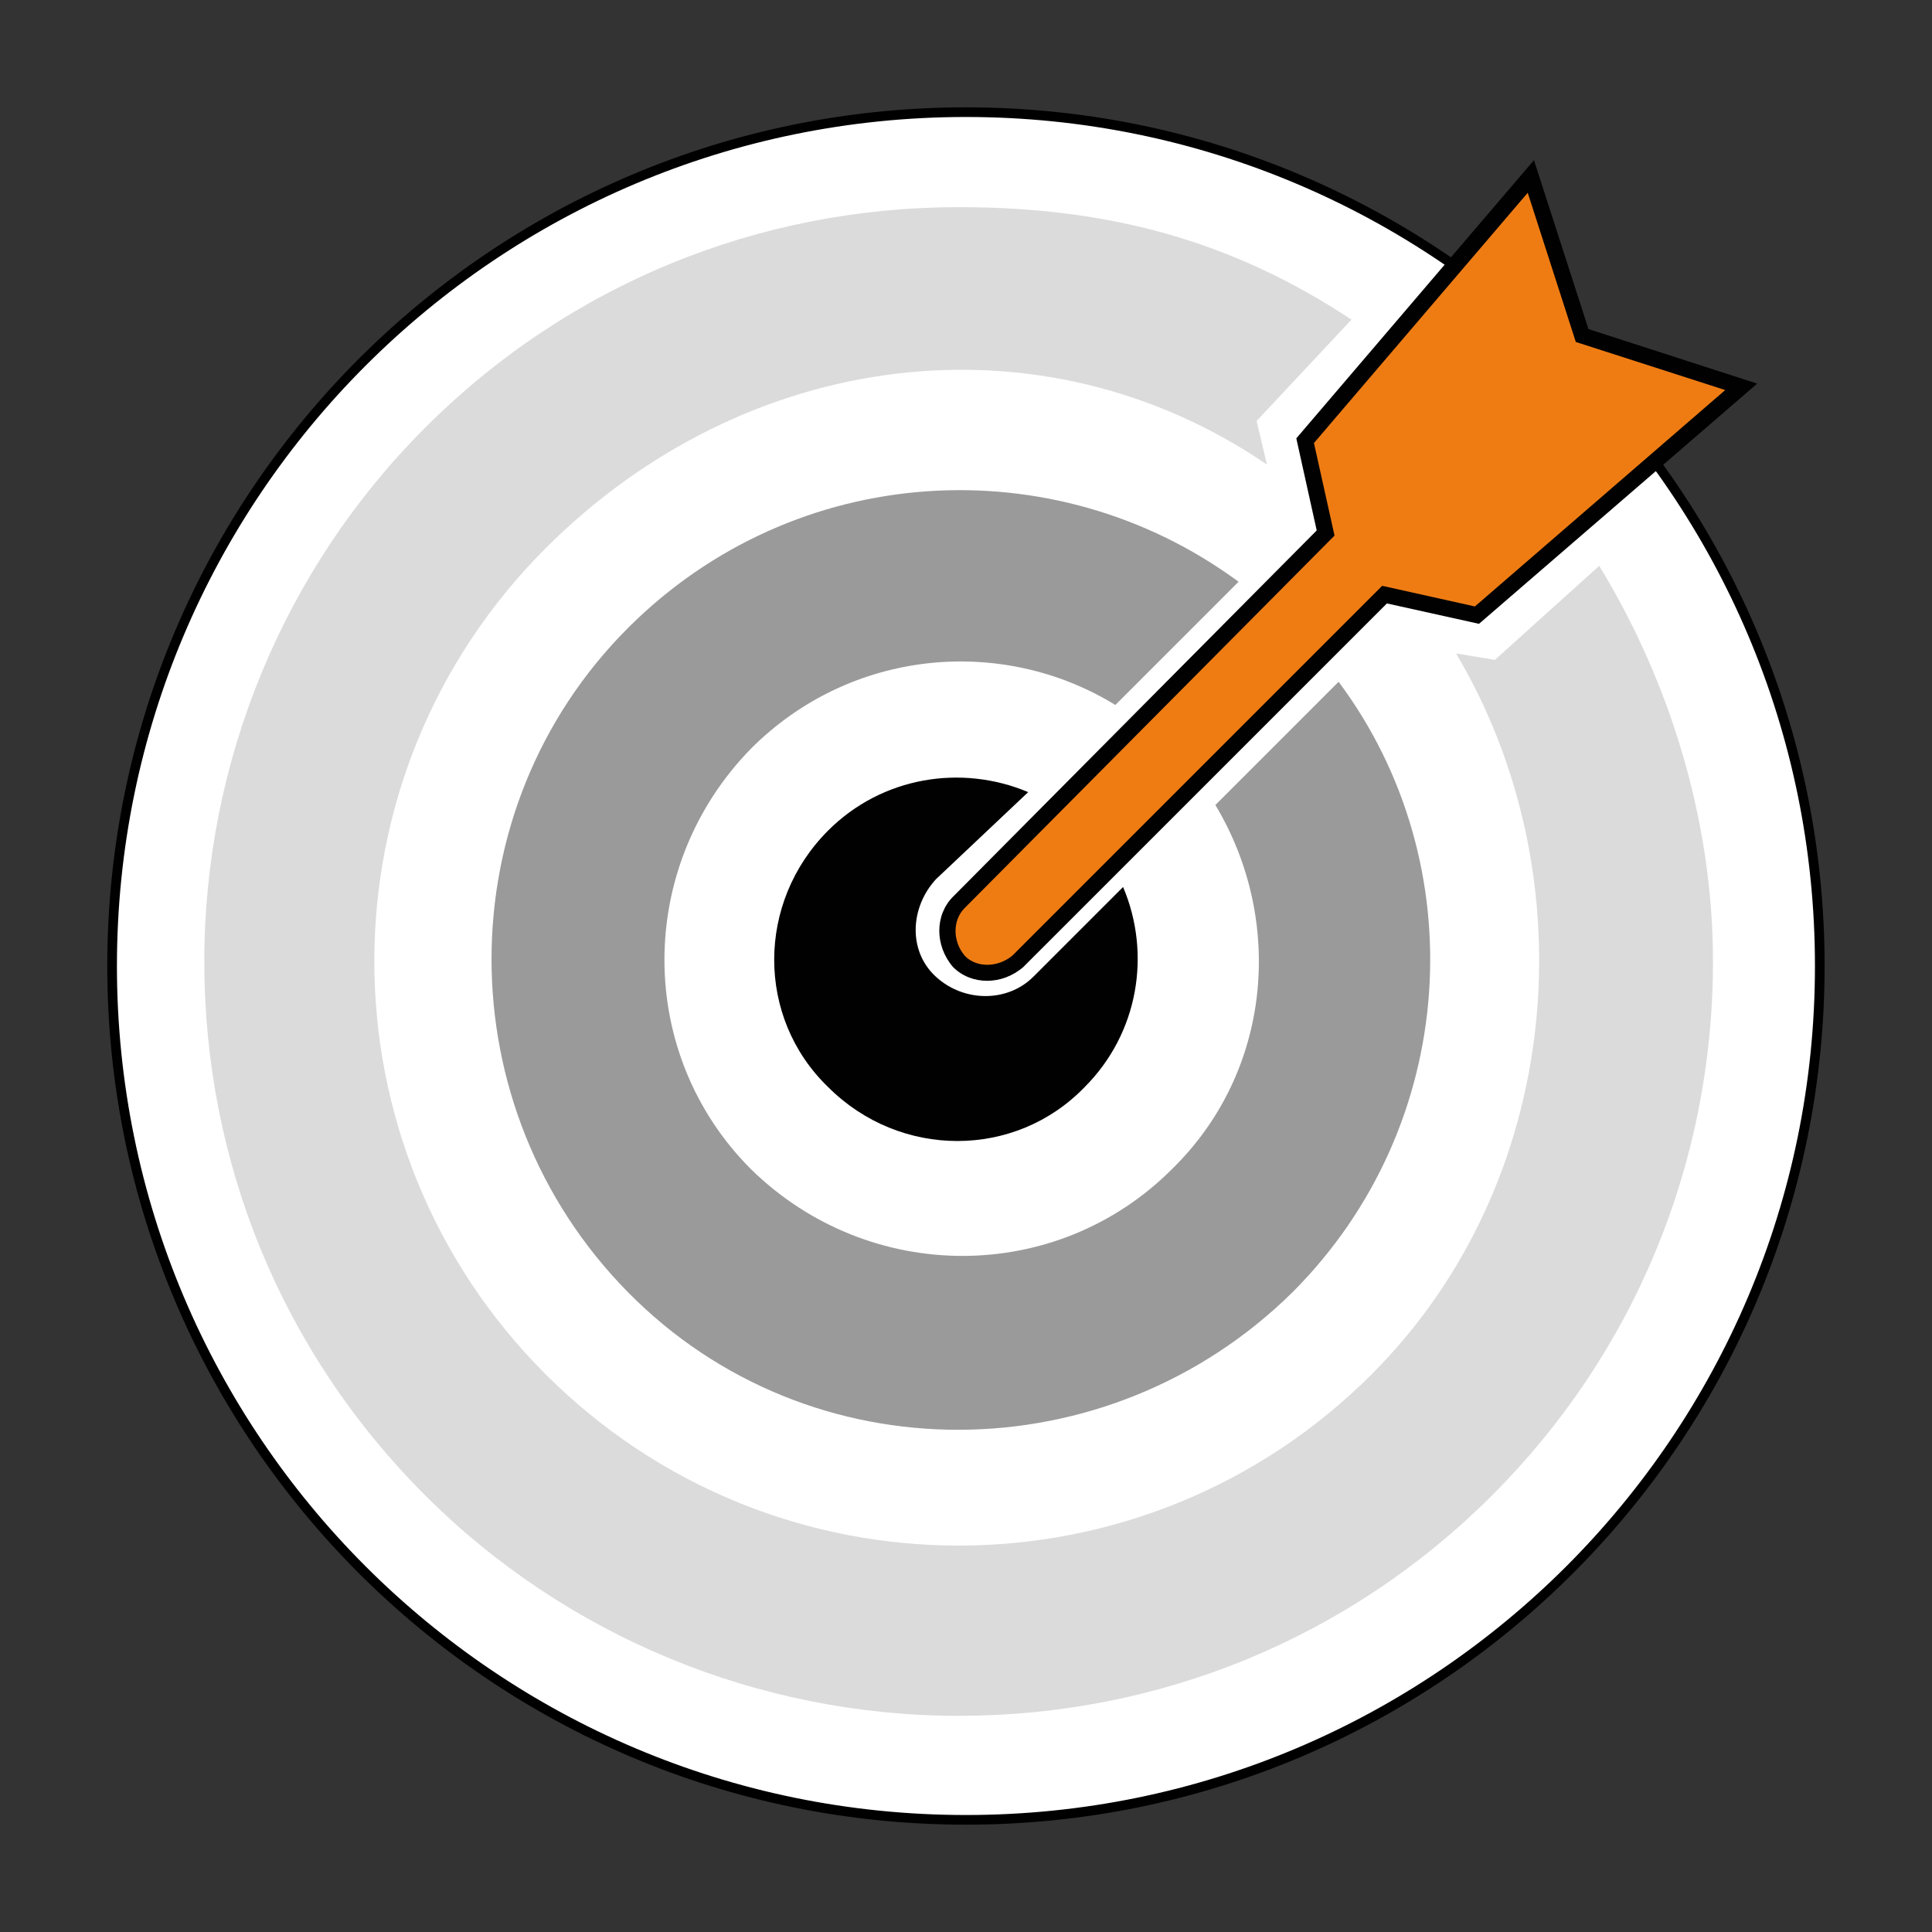
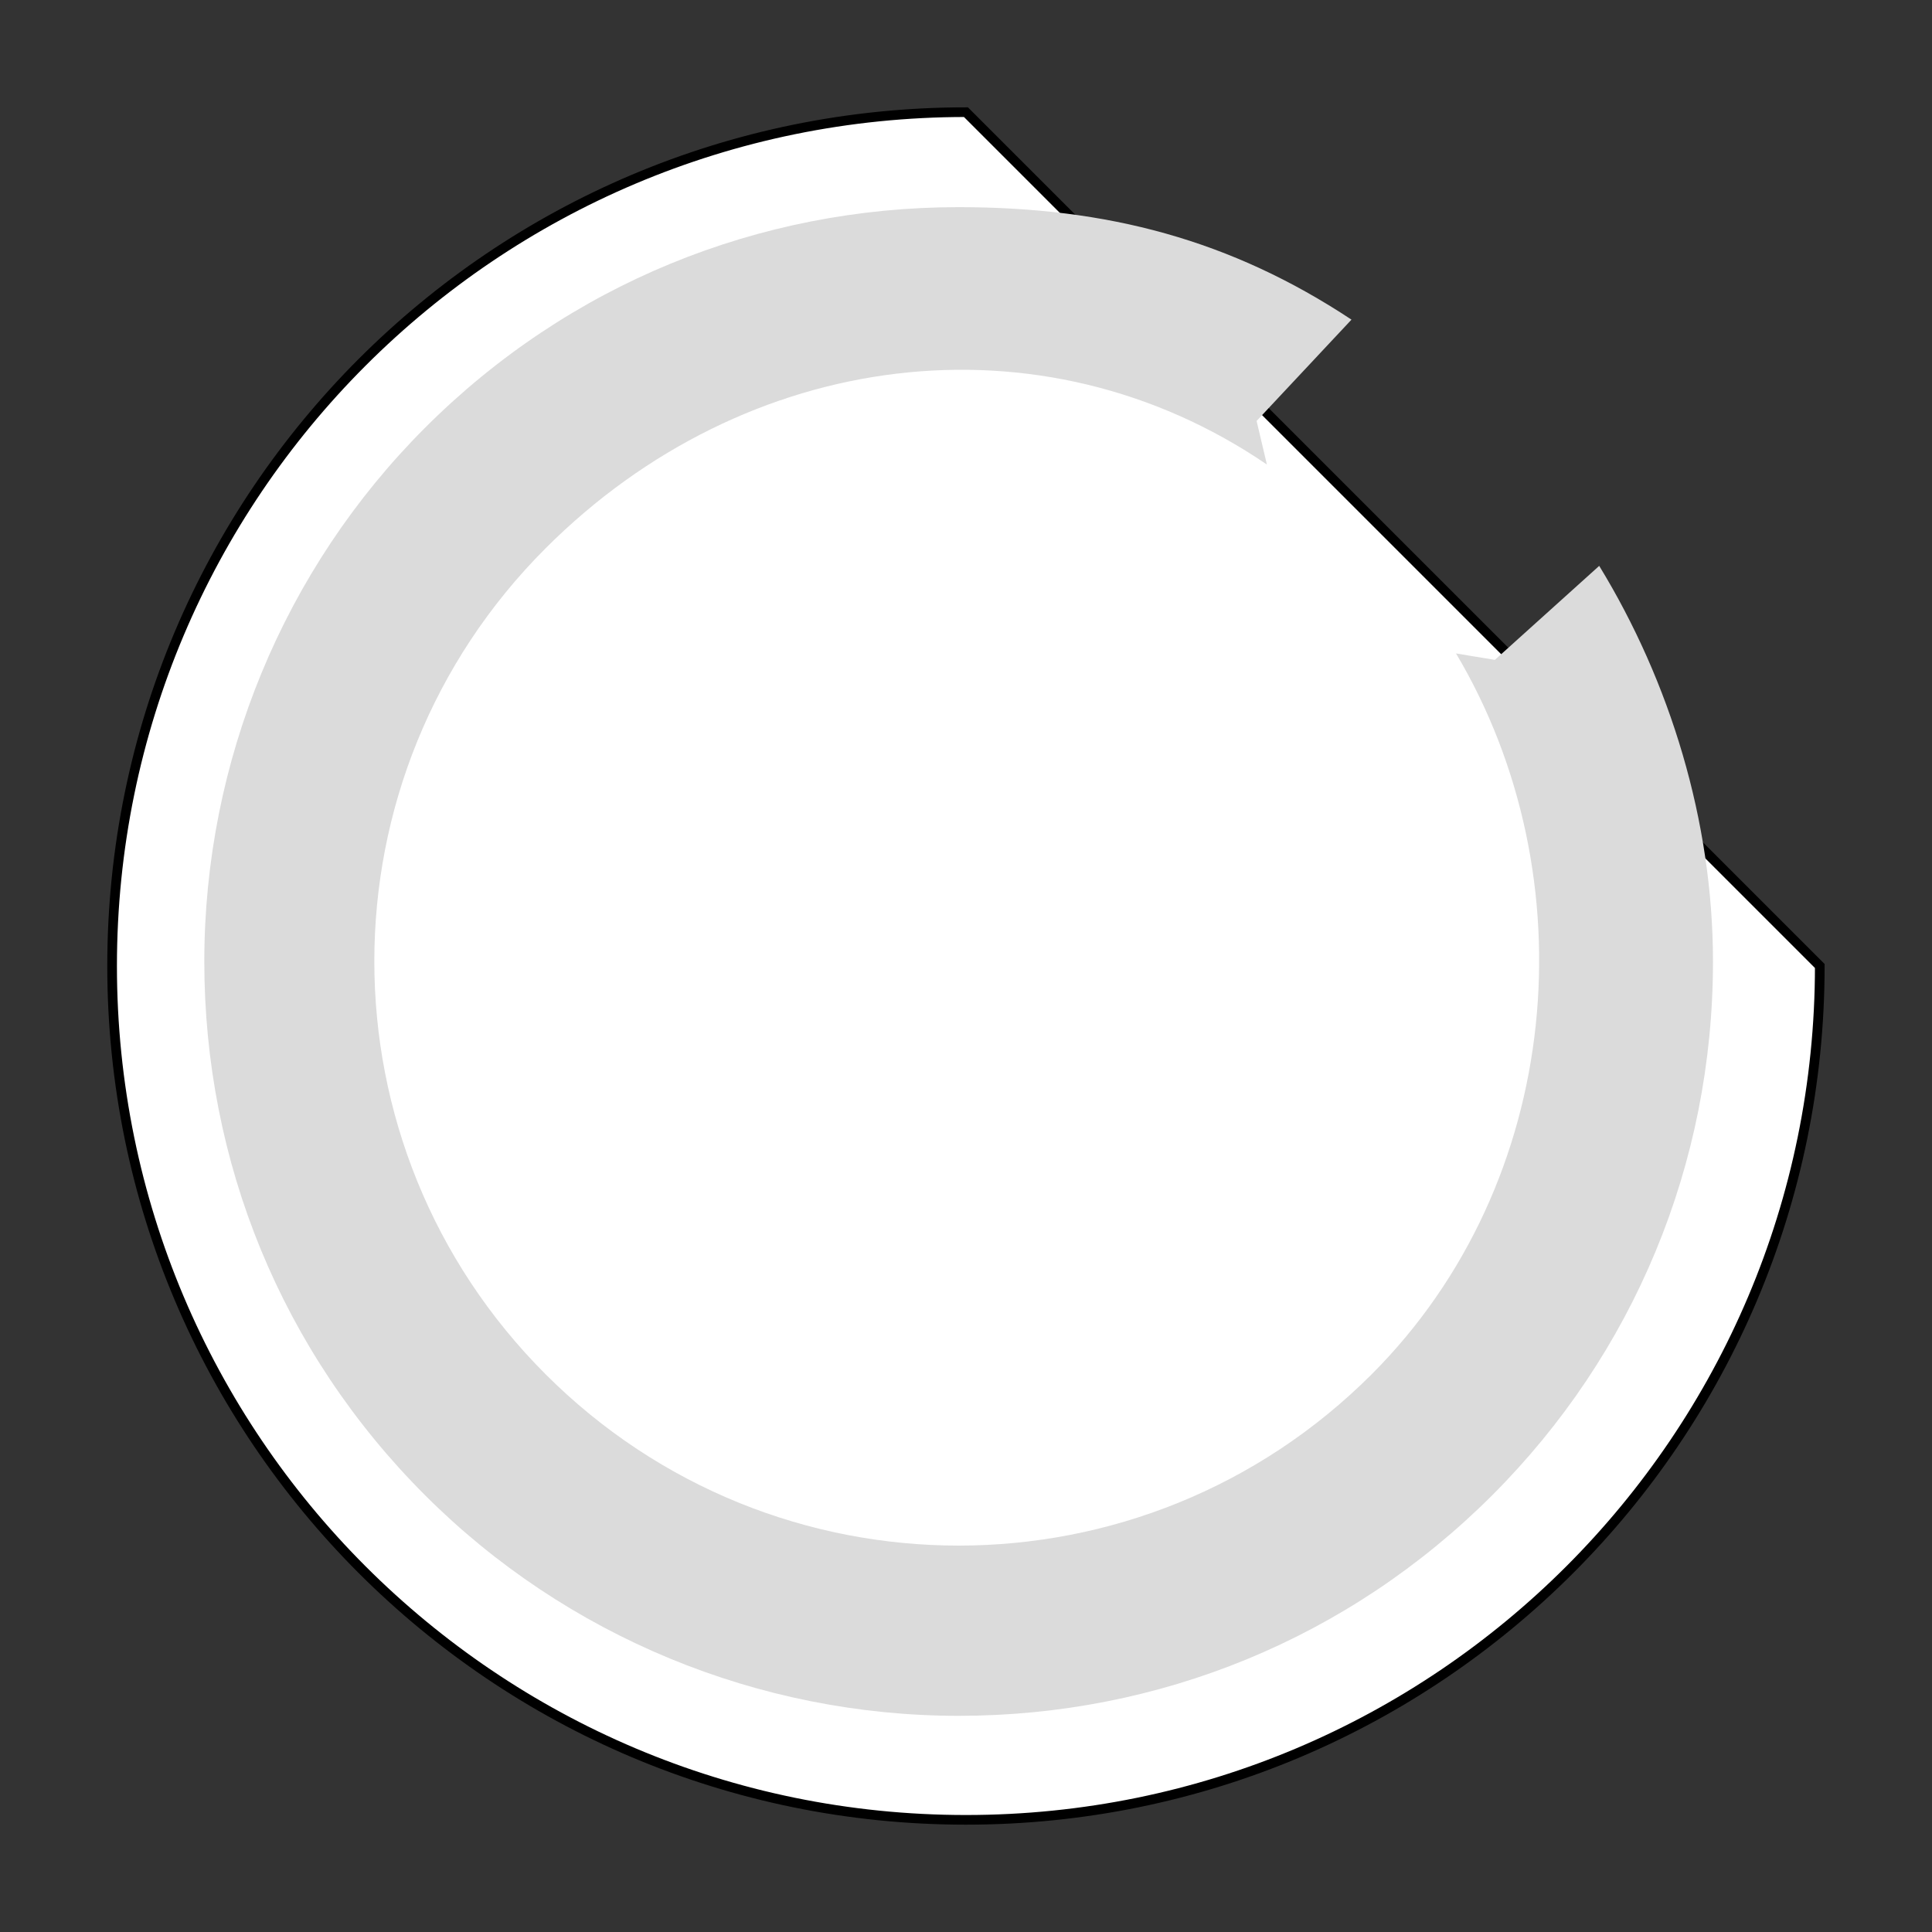
<svg xmlns="http://www.w3.org/2000/svg" width="200" height="200" viewBox="0 0 200 200" fill="none">
  <rect x="0" y="0" width="200" height="200" fill="#333333" stroke="none" />
-   <path d="M188.383 100C188.383 148.816 148.81 188.389 99.994 188.389C51.178 188.389 11.605 148.816 11.605 100C11.605 51.184 51.178 11.611 99.994 11.611C148.81 11.611 188.383 51.184 188.383 100Z" fill="white" stroke="black" />
+   <path d="M188.383 100C188.383 148.816 148.81 188.389 99.994 188.389C51.178 188.389 11.605 148.816 11.605 100C11.605 51.184 51.178 11.611 99.994 11.611Z" fill="white" stroke="black" />
  <path d="M165.55 58.578C172.883 70.578 177.327 85 177.327 99.533C177.327 120.511 169.105 140.155 154.483 154.778C139.616 169.644 119.95 177.622 99.239 177.622C78.527 177.622 58.616 169.4 43.994 154.778C29.127 139.911 21.15 120.244 21.15 99.533C21.15 78.822 29.372 58.911 43.994 44.289C58.861 29.422 78.527 21.444 99.239 21.444C114.639 21.444 127.439 24.844 139.905 33.089L130.083 43.578L131.15 48.089C107.772 32.155 77.194 36.044 56.483 56.755C32.839 80.4 32.839 118.622 56.483 142.267C80.127 165.911 118.35 165.911 141.994 142.267C161.905 122.355 164.461 90.733 150.727 67.644L154.75 68.311L165.55 58.578Z" fill="#DBDBDB" />
-   <path d="M106.439 82C99.527 79.089 91.305 80.4 85.727 85.978C78.283 93.422 78.283 105.355 85.727 112.533C93.172 119.978 105.105 119.978 112.283 112.533C117.861 106.955 119.194 98.733 116.261 91.822L106.972 101.111C104.305 103.778 99.794 103.778 96.883 101.111C93.972 98.444 94.216 93.933 96.883 91.022L106.439 82Z" fill="#010101" />
-   <path d="M137.239 55.178L99.261 93.422C97.661 95.022 97.661 97.666 99.261 99.533C100.861 101.133 103.505 101.133 105.372 99.533L143.35 61.555L152.905 63.689L180.261 40.044L163.794 34.733L158.483 18.267L135.105 45.622L137.239 55.178Z" fill="#EF7C13" />
-   <path d="M102.194 101.533C100.883 101.533 99.616 101.067 98.661 100.111C96.75 97.889 96.772 94.711 98.661 92.822L136.305 54.911L134.194 45.378L158.794 16.578L164.438 34.066L181.905 39.711L153.105 64.578L143.572 62.467L105.927 100.111C104.816 101.067 103.483 101.533 102.172 101.533H102.194ZM136.016 45.844L138.15 55.444L99.861 94C98.594 95.266 98.594 97.466 99.905 98.978C101.127 100.2 103.327 100.178 104.839 98.889L143.083 60.644L152.683 62.778L178.594 40.378L163.127 35.4L158.15 19.955L136.016 45.867V45.844Z" fill="#010101" />
-   <path d="M128.216 60.222C109.105 46.155 82.283 47.733 65.016 65C46.172 83.844 46.172 114.667 65.016 133.778C83.861 152.889 114.683 152.622 133.794 133.778C151.061 116.511 152.639 89.422 138.572 70.578L125.816 83.333C132.994 95.289 131.661 110.955 121.305 121.044C109.35 133 89.972 133 77.75 121.044C65.794 109.089 65.794 89.711 77.75 77.489C88.105 67.133 103.772 65.8 115.461 72.978L128.216 60.222Z" fill="#9A9A9A" />
</svg>